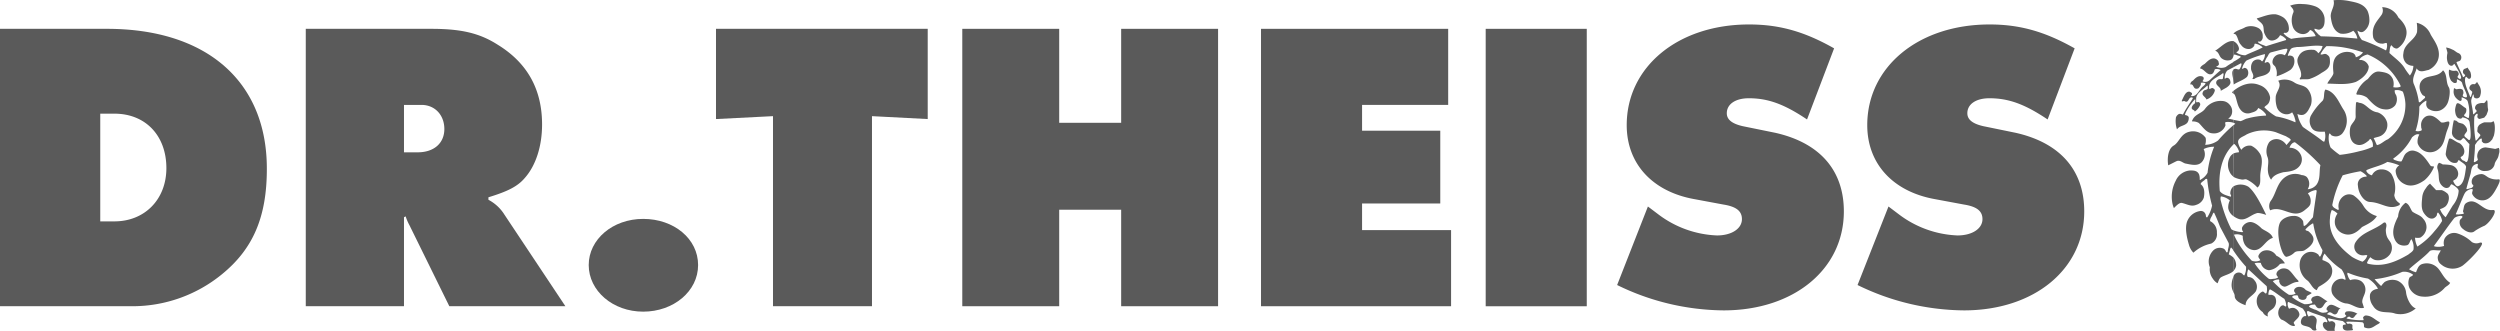
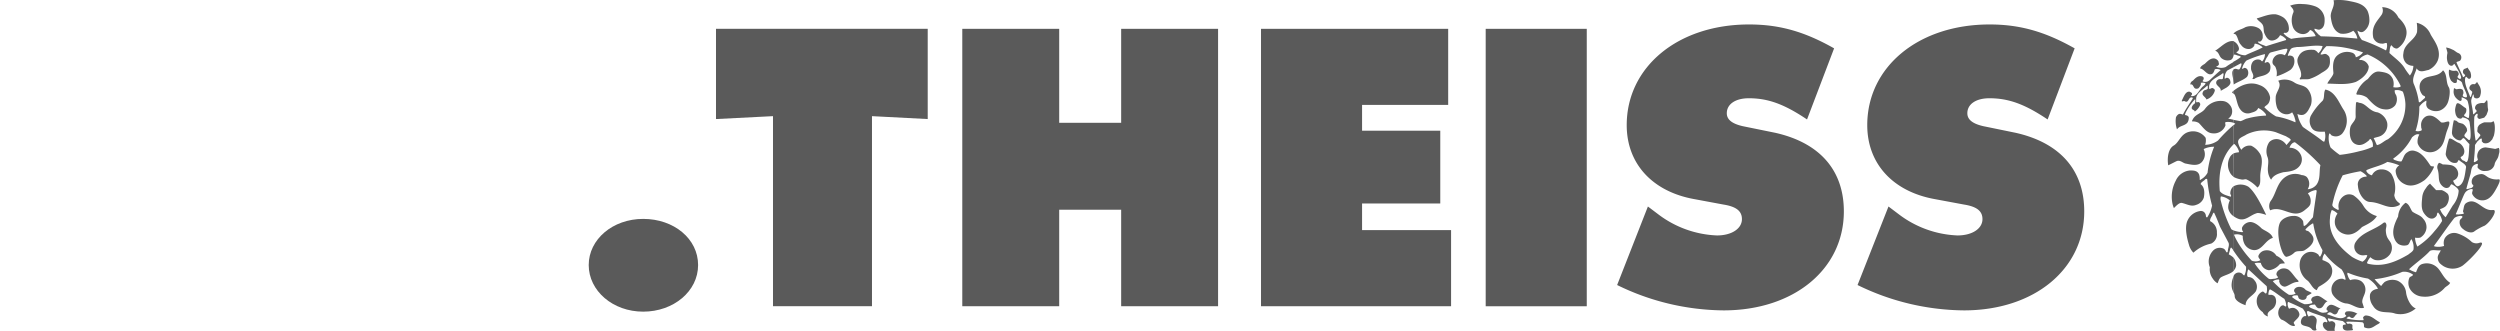
<svg xmlns="http://www.w3.org/2000/svg" id="Layer_1" data-name="Layer 1" viewBox="0 0 613.2 81.16">
-   <path d="M0,75.11H32.45a34.64,34.64,0,0,0,22-7.85c7.65-6.23,11-14.08,11-25.81C65.5,20,50.71,7.07,26.22,7.07H0ZM24.59,54.3V27.88h3.47c7.65,0,12.75,5.4,12.75,13.36,0,7.65-5.3,13.06-12.75,13.06Z" fill="#5a5a5a" fill-rule="evenodd" />
-   <path d="M75,75.11H99.09V53.28l.41-.21a11.85,11.85,0,0,0,.92,2.15l9.79,19.89h28.47l-15.31-23A10.28,10.28,0,0,0,119.8,49v-.61c4.69-1.43,7.14-2.65,8.88-4.69,2.75-3.06,4.28-7.86,4.28-13.16,0-8.57-3.57-15.1-10.91-19.59-4.49-2.86-9-3.88-16.33-3.88H75ZM99.09,37.36V25.73h4.29c3.26,0,5.61,2.45,5.61,5.92s-2.55,5.71-6.53,5.71Z" fill="#5a5a5a" fill-rule="evenodd" />
  <path d="M157.76,53.69c-7.45,0-13.36,5-13.36,11.32s5.91,11.43,13.36,11.43,13.47-5,13.47-11.43-5.92-11.32-13.47-11.32" fill="#5a5a5a" />
  <polygon points="189.6 75.11 213.88 75.11 213.88 28.49 227.55 29.2 227.55 7.07 175.62 7.07 175.62 29.2 189.6 28.49 189.6 75.11" fill="#5a5a5a" />
  <polygon points="236.03 75.11 259.8 75.11 259.8 51.44 275 51.44 275 75.11 298.77 75.11 298.77 7.07 275 7.07 275 30.12 259.8 30.12 259.8 7.07 236.03 7.07 236.03 75.11" fill="#5a5a5a" />
  <polygon points="309.3 75.11 355.92 75.11 355.92 56.44 334.09 56.44 334.09 49.91 353.27 49.91 353.27 32.06 334.09 32.06 334.09 25.73 355.21 25.73 355.21 7.07 309.3 7.07 309.3 75.11" fill="#5a5a5a" />
  <rect x="364.41" y="7.07" width="24.79" height="68.05" fill="#5a5a5a" />
  <path d="M396.65,69.91a60.21,60.21,0,0,0,26.12,6.22c17.24,0,29.49-10.1,29.49-24.28,0-10.1-5.92-16.83-16.84-19.28l-8-1.63c-2.65-.62-3.87-1.64-3.87-3.16,0-2.25,2.14-3.68,5.4-3.68,4.7,0,8.67,1.43,14.28,5.2l6.64-17.44C442.66,7.78,436.54,6,429,6c-17.44,0-30,10.41-30,24.69,0,9.49,6.33,16.33,16.63,18.16l7.14,1.33c3.16.51,4.49,1.63,4.49,3.57,0,2.35-2.55,4-6.12,4a25.43,25.43,0,0,1-14.29-5.1l-2.65-2Z" fill="#5a5a5a" />
  <path d="M455.62,69.91a60.17,60.17,0,0,0,26.11,6.22c17.24,0,29.49-10.1,29.49-24.28,0-10.1-5.92-16.83-16.84-19.28l-7.95-1.63c-2.66-.62-3.88-1.64-3.88-3.16,0-2.25,2.14-3.68,5.41-3.68,4.69,0,8.67,1.43,14.28,5.2l6.63-17.44C501.63,7.78,495.51,6,488,6c-17.45,0-30,10.41-30,24.69,0,9.49,6.33,16.33,16.63,18.16l7.14,1.33c3.17.51,4.49,1.63,4.49,3.57,0,2.35-2.55,4-6.12,4a25.4,25.4,0,0,1-14.28-5.1l-2.65-2Z" fill="#5a5a5a" />
  <path d="M547.89,8.29l-.07,0,.07-.08Zm0,5.17h0c-.14.46-.21,1-.74,1.24a2.32,2.32,0,0,1-2.1-.3c-.83-.52-.69-1.65-1.73-1.95,1.43-.84,2.68-2.45,4.36-2.38a2,2,0,0,1,.26.06Zm0,3-1.57.83a2.56,2.56,0,0,0-.63,2.05c.26-.13.41-.39.85-.18s.49.62.56,1c0,.59-.53,1-1,1.33l-1.4.79c.11-.79-.85-1.09-1.09-1.78a.81.81,0,0,1,.26-.83c.73-.66,1.4.25,1.4-.76.07-.3.23-.76,0-1-1.2,1.08-3.62,1.63-3.41,3.68a.33.33,0,0,0,.09.26c.3-.08.55-.4.9-.19s.39.3.41.55a3.12,3.12,0,0,1-2.07,2.19c-.21-.69-1.34-1-.83-1.86.16-.55.85-.42,1.15-.77,0-.27.09-.62-.11-.8-.95,1.06-2.88,1.82-2.72,3.53,0,.2-.1.5.14.62.18-.05.41-.17.62,0a.6.6,0,0,1,.18.72,3.63,3.63,0,0,1-1.29,1.52c-.05-.44-.67-.35-.74-.81s.44-1,.81-1.22c0-.35.18-.76,0-1a14.32,14.32,0,0,0-2.19,3.07,2.68,2.68,0,0,0-.28.81c.34.07.76.13.92.55a2,2,0,0,1-.37,1.38c-.74.79-1.84.65-2.51,1.59a6.25,6.25,0,0,1-.25-2.95,1.64,1.64,0,0,1,.71-.81c.35-.13.65.05,1,.12.69-1.36,1.59-2.63,2.42-3.94a.21.21,0,0,0-.14-.23c-1-.28-.76,1.52-1.87.9-.16-.21-1,.46-.57-.39s.85-2.08,1.82-1.94c.21.16.57.21.57.53s-.32.35-.2.55c1.52.19,1.89-1.65,3-2.46.21-.21.48-.39.51-.69a1.8,1.8,0,0,0-1.16-.1c.14.53-.23.9-.53,1.3a1,1,0,0,1-.78.11c-.58-.19-.48-1.22-1.27-1a1.07,1.07,0,0,1,.65-.94c.6-.67,1.38-1.41,2.39-1a.52.52,0,0,1,.19.71c0,.17-.3.31-.16.47a1.54,1.54,0,0,0,1.64-.28c.92-.85,1.81-1.7,2.76-2.49a1.71,1.71,0,0,0-1.43-.21c-.21.4-.25.9-.73,1.16-1.23.46-1.8-1.22-2.91-1.36.14-.55.67-.83,1.15-1.13.67-.62,1.32-1.36,2.26-1.34a1.52,1.52,0,0,1,1.11.74c0,.3.25.64,0,.92s-.4.23-.58.39a3,3,0,0,0,2.35.07,15,15,0,0,1,2.06-1.29Zm0,3.62c-.18-1.21-.72-2.51,0-3Zm0,2.92c-.17-.12-.35-.21-.42-.4l.41-.35Zm0,7.13a4.54,4.54,0,0,0-2-.18c-.23.29.07.59-.07.92a3,3,0,0,1-3.25,1.82c-1.4-.12-2.3-1.59-3.25-2.53a2.84,2.84,0,0,0-1.59-.37c-.14-.1,0-.3.07-.42.65-1.38,2.17-1.54,3-2.6a4.75,4.75,0,0,1,4.34-2,2.44,2.44,0,0,1,1.75.92,2.39,2.39,0,0,1,.48,2.4,2,2,0,0,1-.85,1l1.32.28Zm0,5.23c-3.07,3-3.81,7.16-3.42,11.5.65.9,1.71,1.06,2.65,1.39.35-.26-.16-.58-.07-.92a2.23,2.23,0,0,1,.56-1.41,1.14,1.14,0,0,1,.28-.25v7.39a3,3,0,0,1-1.35-2,3.67,3.67,0,0,1,.4-1.89,4.07,4.07,0,0,0-2.21-1,1.8,1.8,0,0,0,0,1.1,32.25,32.25,0,0,0,2.56,6.94,2.42,2.42,0,0,0,.63.34v5c-.17-.24-.35-.49-.54-.73s-.3.1-.34.23l-.37,1.34a5.58,5.58,0,0,1,1.1.74l.14.18v3.08c-.79.83-2.18,1.07-3.14,1.62-.53.37-.6,1-.85,1.48a3.62,3.62,0,0,1-1.2-1.2,3.79,3.79,0,0,1-.69-2.72,3.82,3.82,0,0,1,.85-4.15,2.27,2.27,0,0,1,2.3-.52c.73.2.76.92,1,1,0-.05.14.13.25-.24,0-.69.42-1.38.21-2.07l-2.12-4c-.44-1.15-.9-2.3-1.45-3.43-.21,0-.28.23-.35.37-.16.58-.71,1.06-.62,1.71a3,3,0,0,1,1.66,2.9,2.53,2.53,0,0,1-1.41,2.61,9.39,9.39,0,0,0-4.35,2.23,4.42,4.42,0,0,1-1.11-2c-1.24-4.08-.48-5.57-.28-6a4,4,0,0,1,3-2.21,1.18,1.18,0,0,1,1.36.78c.16.25,0,.83.42.76a8.26,8.26,0,0,0,1.19-2.88A38.52,38.52,0,0,1,541.39,44c-.14-.24-.37-.1-.51,0-.32.43-1,.61-1.11,1.17,1,.72,1,2.14.79,3.27a2.8,2.8,0,0,1-1.85,1.8c-1.24.51-2.14-.12-3.5-.46-.7-.15-1.44.74-2,1.26a7.39,7.39,0,0,1-.33-1,8.43,8.43,0,0,1,.8-5.74,4.2,4.2,0,0,1,3.51-2.49c.83,0,1.79,0,2.21,1a3.26,3.26,0,0,1,.14,1.25c.14.16.27,0,.39-.1a4.06,4.06,0,0,0,1.54-1.59A23.31,23.31,0,0,1,543.09,36a5.45,5.45,0,0,0-2.58.57,2.81,2.81,0,0,1-.3,3c-1,1.38-2.93.76-4.22.53-.71-.23-1.34-.94-2.17-.55-.66.32-1.31.67-2,1-.3-1.82,0-4.07,1.35-4.85s1.68-2.88,3.83-3.38a3.78,3.78,0,0,1,4,1.49,3.31,3.31,0,0,1-.12,1.71,5.45,5.45,0,0,0,3.16-1.06,36.24,36.24,0,0,1,3.83-3.81Zm0,8a2.67,2.67,0,0,1-1-1.18,3.92,3.92,0,0,1,0-3.52,2.25,2.25,0,0,1,.95-1Zm0,28.39a3.46,3.46,0,0,1-.49-2.33,4.72,4.72,0,0,1,.49-1.65Z" fill="#5a5a5a" />
  <path d="M547.89,8.16c.81-.8,1.77-.86,2.85-1.49a3.79,3.79,0,0,1,3.37.32A2.2,2.2,0,0,1,555,8.92a1.29,1.29,0,0,1-.56,1.25c-.22.12-.47-.09-.65.1.48.64,1.33.71,2,1.08,1.6-.53,3.21-1,4.84-1.5.1,0,.1-.14.1-.23a3.23,3.23,0,0,0-1.48-1,2.35,2.35,0,0,1-2,1.33c-1,0-1.48-1-1.82-1.75s0-1.74-.68-2.43c-.3-.39-1-.77-1.21-1.26,1.52-.39,2.95-1.13,4.66-1a5.34,5.34,0,0,1,2,.87,3.47,3.47,0,0,1,1.16,2c.08.59.21,1.38-.56,1.66-.25.1-.55-.14-.68.16A4.85,4.85,0,0,0,562,9.53c1.92-.39,4-.37,6-.67-.23-.6-.74-1.38-1.4-1.5a2,2,0,0,1-1.6,1,2.74,2.74,0,0,1-2.51-1.52A4.74,4.74,0,0,1,562.54,3c.16-.64-.44-1.18-.81-1.61A6.79,6.79,0,0,1,564.79,1,9.47,9.47,0,0,1,568,1.6a3.58,3.58,0,0,1,2.17,2.84c.06,1.19,0,2.44-1.25,2.83-.48.07-.83-.23-1.24-.21,0,.53.6.88.9,1.32l.69.53c3,.06,6,.27,8.94.55a3.34,3.34,0,0,0-1-1.92,4.5,4.5,0,0,1-3.14.7c-1.77-.62-2.19-2.54-2.39-4.18-.07-1.45,1.1-2.51.69-4a12.61,12.61,0,0,1,4,.23c1.66.33,3.43.65,4.35,2.4a5.7,5.7,0,0,1,.44,2.05,3.34,3.34,0,0,1-1.33,2.92c-.78.57-1.39-.11-1.59-.14a4.93,4.93,0,0,0,1.1,2.29,50,50,0,0,1,5.9,2.56,2.69,2.69,0,0,0,.19-1.8c-.4-.12-.74.21-1.18.13a2.24,2.24,0,0,1-2.14-1.47c-.5-2.73.82-3.86,2-5.53a1.93,1.93,0,0,0,.17-1.94,4.51,4.51,0,0,1,4,2.54c1.29,1.22,2.42,2.77,1.85,4.72a4.84,4.84,0,0,1-1.85,2.7c-.33.26-.64.26-1.22-.09l-.51-.55c-.43.46-.36,1.24-.48,1.91,1.29,1.24,2.95,2.31,3.85,3.92a16.6,16.6,0,0,0,1.18,1.61,4,4,0,0,0,.85-2.37,2.67,2.67,0,0,1-1.73-.61,2.74,2.74,0,0,1-.71-2.48c.18-2.4,2.81-3.16,3.34-5.21a9.42,9.42,0,0,0-.07-2.26,4.84,4.84,0,0,1,3.32,2.67c.4,1.07,2.94,3.66,1.84,6.57a4.4,4.4,0,0,1-2.28,2.33c-1,.18-2.17.8-2.91-.39-.32,1.22-1.19,2.39-.73,3.73A17.4,17.4,0,0,1,593.29,25c.06.14.27.07.39,0l1.12-1c.19-.53-.48-.44-.66-.79a3,3,0,0,1-.55-2.71c1-2.54,4.1-1.11,5.64-3.26,1.13,1.09.62,2.86,1.41,4.15.51.85.05,3-.17,3.58a3.46,3.46,0,0,1-2.07,2.16,3.13,3.13,0,0,1-2.51-.3,1.38,1.38,0,0,1-.78-1.15c-.05-.35.11-.71,0-1a4.58,4.58,0,0,0-1.7,1.48,18.08,18.08,0,0,1-.92,5.94,1.75,1.75,0,0,0,1.15,0c.74-.11.12-.69.23-1.1a2.37,2.37,0,0,1,1.22-2.47c1.5-.62,2.63.51,3.64,1.46.6.29,1.62-.37,1.95-.14s-.24,1.59-.47,2.21c-.65,1.76-.6,3.52-2.31,4.7A3.21,3.21,0,0,1,593,35.13a3.4,3.4,0,0,1,.42-2.14c-.7-.25-1.29.25-1.8.69A14.66,14.66,0,0,1,587,38.91c.09.28.44.37.69.44a3,3,0,0,0,1.31.25c.54-.71.58-1.73,1.5-2.26a2,2,0,0,1,1.89-.29c1.64.42,2.79,2.14,3.71,3.52.37.42.7.07.92.35a8.66,8.66,0,0,1-2.3,3.25c-1.38,1-3.23,1.82-4.89,1a3.76,3.76,0,0,1-2.23-3.34,1.9,1.9,0,0,1,.9-1.27,13.17,13.17,0,0,0-2.93-.85c-1.56.95-3.39,1.25-5.07,2-.21.18,0,.4.12.58a2.11,2.11,0,0,0,1.17.71,2.47,2.47,0,0,1,2.35-1.45,3,3,0,0,1,2.38,1.06,6.73,6.73,0,0,1,.75,5.23,2.6,2.6,0,0,0,1.3,2,.49.49,0,0,1,0,.44c-2.64,1.42-4.29-.61-7.26-.74-1.59-.07-2.86-2.23-2.95-3.94a1.87,1.87,0,0,1,.46-1.66,2.23,2.23,0,0,1,1.59-.6c.14-.06.07-.23,0-.3A5.48,5.48,0,0,0,579,42a41.54,41.54,0,0,0-4.38,1,27.22,27.22,0,0,0-2.56,7.29c.14.64.83.87,1.32,1.17a.22.22,0,0,0,.29-.16A3,3,0,0,1,575,48a2.34,2.34,0,0,1,2.28-.07,8.57,8.57,0,0,1,2.46,2.63A5.57,5.57,0,0,0,583,53c-.85,1.4-2.35,2-3.66,2.7-1.13,1.24-2.7,2.28-4.45,1.65a3.18,3.18,0,0,1-2.15-2.3,3.38,3.38,0,0,1,.6-2.65,3.48,3.48,0,0,0-1.4-.9,4.93,4.93,0,0,0-.44,2c-.46,4.1,2.31,7.19,5.41,9.52a12.81,12.81,0,0,0,2.56,1.17,2.54,2.54,0,0,0,1.18-1.56c-.28-.14-.64,0-1,0a2.12,2.12,0,0,1-2-3c1.54-2.72,4.72-3.12,7-5,.34-.13.44-.07.56.14.35.64-.1,1.14,0,2,.13,1.72.79,1.94,1.25,2.9a2.86,2.86,0,0,1-.26,2.72,3.65,3.65,0,0,1-3.59,1.39,2.79,2.79,0,0,1-1.2-.7,4.6,4.6,0,0,0-.85,1.43c.23.26.67.26,1,.33,3.44.57,6.41-.81,9.15-2.4.44-.39,1.07-.69,1.27-1.24a4,4,0,0,0-.5-2.54c-.47.44-.42,1.43-1.25,1.52a2.69,2.69,0,0,1-2-.36,2.82,2.82,0,0,1-.83-1.07c-.93-2,0-4,.81-5.65a4.53,4.53,0,0,1,1.82-3.36c.94.32,1.13,1.43,1.66,2.15.85.66,2,.85,2.65,1.75a3,3,0,0,1,.83,2.21,3.09,3.09,0,0,1-1.54,2.44,3.37,3.37,0,0,1-1.27,0,5.4,5.4,0,0,0,.57,2.19,17.8,17.8,0,0,0,4.26-3.84,16.57,16.57,0,0,0,1.81-2.44A4.14,4.14,0,0,0,598,52.12c-.21.09-.28.44-.28.65a1.6,1.6,0,0,1-.88.8c-1,.26-1.77-.55-2.28-1.27-.79-1.12-.55-2.6-.43-4a4.24,4.24,0,0,1,.92-2.17,3.24,3.24,0,0,1,1-1.08c.46.53,1,1.06,1.48,1.59l1.4,0a4.05,4.05,0,0,1,1.2.69c1,.64.45,2.77-.42,3.39a4,4,0,0,1-1.23.57,4.79,4.79,0,0,0,1.39,2s1.42-2.36,1.77-2.92a6.21,6.21,0,0,0,1.42-3.54c0-.6-1.06-1.28-1.64-1.6-.29-.17-.45.55-.78.73-.86.49-1.64-.33-1.94-.73-.79-1.09-.29-2.23-.83-3.81a1.54,1.54,0,0,1,.37-1.49,3,3,0,0,1,.92.41,12,12,0,0,1,1.87.14,2.25,2.25,0,0,1,1.91,2,1.77,1.77,0,0,1-.57,1.45l-.67.41c.18.58.78,1.48,1.22,1.34,1.55-.47,1.68-3.06,1.95-4.6.12-.71-1.07-1.23-1.67-1.76-.28-.25-.28.5-.69.6-1.61.38-2.64-1.52-2.63-2.15a19.2,19.2,0,0,1,.76-3.52c.18-.85,1.59.52,2.4.78s2.07,1.94,1,3.18l-.48.32c-.05.24.16.44.32.65s.53.21.76.42c1,.92.92-2.88,1.06-4.24L605,34.6c-.23-.23-.34-.5-.66-.69s-.51.51-.93.53a2.08,2.08,0,0,1-1.36-.62,1.69,1.69,0,0,1-.64-1.29,18.87,18.87,0,0,1,.44-2.93c0-.23.36,0,.6,0l.62.48,1,.28a2.6,2.6,0,0,1,1,1.18l.07.5c-.14.46-.6.79-.67,1.15s.51.62.88,1c1,.95.62-2.68.39-4.19-.1-.68-.76-1-1.61-1.2-.38-.09-.13.5-1,.23-.44-.14-.52-.43-.74-.79a5,5,0,0,1-.21-1.26,4.89,4.89,0,0,1,.32-1.41c.33-.8,1.5.51,2.22.9.31.17.23.67.16,1a1.75,1.75,0,0,1-.44.67c-.27.33.53.53.83.78a.22.22,0,0,0,.32-.18,9.19,9.19,0,0,0-.32-3.91c-.15-.46-.88-.75-1.36-.94-.23-.08-.07.4-.12.58-.15.64-.9.07-1.35-.41a2.26,2.26,0,0,1-.58-2c0-.13,0-.35.14-.44l.44.27c.41,0,.91-.21,1.38,0,.31.1.37.41.41.76s-.14.46-.16.76.35.39.65.46c1.1.25-.53-2.33-.79-3.46-.09-.44-.69-.69-1.1-.92s0,.67-.39.83a.84.84,0,0,1-.56,0,2.69,2.69,0,0,1-.69-.56,4.07,4.07,0,0,1-.5-2.58c.11-.29.44.36,1.63.16.5-.07.9.71.72,1l-.31.58c.33.16.3.52.77.4.63-.17-.69-2.33-1.44-3.59-.13-.22-.38.45-.73.39,0,0-1,.2-1.15-1.87a5.93,5.93,0,0,1,.11-1.18c.12,0-.32-1.42-.32-1.42a4.3,4.3,0,0,1,1.47.48c.7.23.95.7,1.66.94a1.16,1.16,0,0,1,.37,1.73c-.21.31-1.05.27-.92.58.73,1.75,1.37,2.92,1.56,3.5.15.12.41-.15.52-.32s-.28-.39-.42-.58a.83.83,0,0,1,0-.8c.16-.41.75-.33,1-.63l.72,1.09s.51,1.47-.19,1.68c-.32.09-.48-.21-.74-.44s-.39.44-.39.72c0,1.46.81,2.82,1.25,4.13.13.39.48-.77.53-1.12s-1.09-.56-.56-1.49a.91.91,0,0,1,1.11-.44,1.55,1.55,0,0,0,.62-.6l.64,1.06a2.87,2.87,0,0,1,.26,1.91c-.08.29-.12.74-.48.95a1,1,0,0,1-1,0c-.25-.16-.2-.48-.25-.73-.08-.47-.48.79-.58,1.31s.4,2.26.45,3.37c0,.3.59-.35.82-.58s-.34-.51-.34-.83a1.1,1.1,0,0,1,.55-1,2.78,2.78,0,0,1,1.54-.25c.3,0,.49-.39.67-.6.45-.5.23,1.32.42,2,.12.47-.23,1-.37,1.5l-.56.67-1.15.32a.65.65,0,0,1-.5-.39c-.14-.24.16-.64,0-.85s-.71.38-.78.78a24.83,24.83,0,0,0,.3,5.65c.06.48.73-.58,1.1-1s-.69-.76-.67-1.24l.1-.92.32-.53a4,4,0,0,1,1.33-.68l1.67,0,.6-.27a3.64,3.64,0,0,1,.27,1.24,7.16,7.16,0,0,1-.23,2.33l-.41.92c-.26.23-.42.53-.76.71a1.71,1.71,0,0,1-1.39.14l-.39-.39,0-.66c-.46-.14-.71.43-1.08.66l-.6.88c0,1.36-.16,2.69-.28,4.1,0,.34.74-.16,1-.44l-.16-.69A2.42,2.42,0,0,1,608,37a2.09,2.09,0,0,1,1.74-.84c.71.11,1.52.23,2.28.37l.9-.26a2.18,2.18,0,0,1,0,1.53c-.19,1.36-.9,1.56-1.06,2.6a2.11,2.11,0,0,1-2.12,1.52,2.05,2.05,0,0,1-2-.78c-.21-.39.41-1.13-.35-.9-1.34.4-1.17,1.53-1.42,2.42-.41,1.43-.69,2.37-1,3.57-.08.34.62,0,.92-.05a.91.91,0,0,0,.76-.55c.1-.2-.25-.37-.32-.57a1.65,1.65,0,0,1,.67-1.87,3.36,3.36,0,0,1,1.68-.49c.7,0,1.22.63,1.84.91a4.35,4.35,0,0,0,2.31.38c.79-.11-.16,1.6-.53,2.27-.66,1.19-1.5,2.62-3,2.85a2.75,2.75,0,0,1-2.85-1.4c-.21-.35,0-.72.06-1.06.14-.68-1.61,0-1.91.71-.18.07-1.47,3.44-2.21,5.07-.12.28.34.09.5.19l1.37-.17c.16-.27-.21-.46-.12-.76.23-.74.14-1.51.83-1.93,2.5-1.5,3.87,2.09,6.45,1.75,1.44-.19-.57,3-2,3.85A13.47,13.47,0,0,0,607,56.68c-.79.72-2.12.14-2.86-.51a2,2,0,0,1-.8-2.07c.07-.33.5-.51.62-.81.25-.64-1.56-.26-2,.24-1.19,1.48-3.32,4.58-5,6.84l.43.12a4.59,4.59,0,0,0,2.1-.17,2.75,2.75,0,0,1,.11-1.77,2.66,2.66,0,0,1,3.16-1.29,9.19,9.19,0,0,1,3.55,2.12,2.16,2.16,0,0,0,1.89.16c2.19-.55-2.24,4.17-4.19,5.63a4.43,4.43,0,0,1-4.71.09c-.75-.54-1.31-.88-1.38-2.06,0-.77.62-1.31.74-1.82-.9.17-1.85-.25-2.65.17-1.5,1.65-3.53,3-5.12,4.49a5.69,5.69,0,0,0,1.71.74c.32-.74.57-1.71,1.47-2a3.74,3.74,0,0,1,4,1.11c.94,1.12,1.4,2.47,2.9,3.48-.3.66-1,.8-1.47,1.38a6.33,6.33,0,0,1-5.26,2,3.82,3.82,0,0,1-3.25-2.1,3.2,3.2,0,0,1,0-2.54c.23-.36.76-.3.88-.73a3.51,3.51,0,0,0-2.63-.7,23.06,23.06,0,0,1-6.8,1.8,15.85,15.85,0,0,0,1.61,1.68,6.08,6.08,0,0,1,.86-1,3.73,3.73,0,0,1,3.06-.34,3.55,3.55,0,0,1,2.19,2.9c.11,1.16,1,3.46,2.38,3.92a5.71,5.71,0,0,1-5.08,1.27c-1.73-.67-4.11.28-5.41-1.9a3.74,3.74,0,0,1-.72-2.81,1.75,1.75,0,0,1,1.06-1.13c.28-.16.6-.14.88-.27a7,7,0,0,0-2.44-2.47,21.67,21.67,0,0,1-5-1.45.59.59,0,0,0,0,.6,3.22,3.22,0,0,0,.62,1.24,3.17,3.17,0,0,1,2.63.19,2.54,2.54,0,0,1,1.06,2.63c-.16.92-.81,1.7-.72,2.64l.42,1.32c-1.76.41-2.91-1.06-4.54-1.08a5,5,0,0,1-3.18-2.24,2.73,2.73,0,0,1,.28-2.81,2.5,2.5,0,0,1,2.12-1c.3,0,.62.37.82.17a5.89,5.89,0,0,0-1-2.47,17.54,17.54,0,0,1-4.15-3.87,2.39,2.39,0,0,0-.53,1.59,6.87,6.87,0,0,1,1.48.69,2.6,2.6,0,0,1,.83,2.63c-.28,1.49-1.91,2.47-3.14,3.18-.28.16-.57.89-.57.89-1.06-.39-1.43-1.58-2.19-2.3a4.68,4.68,0,0,1-1.87-5,3,3,0,0,1,1.57-1.89,2.76,2.76,0,0,1,2.76.36c.28.16.21.56.56.6a3.25,3.25,0,0,0,.57-1.59,18.86,18.86,0,0,1-2.26-6.49c-.16-.17-.29.06-.43.11a6.54,6.54,0,0,0-1.48,1.29c0,.39.58.28.81.53.71.62,1.38,1.38,1.08,2.37s-1.31,1.73-2.19,2.26c-.76.35-1.82-.07-2.46.56A3.81,3.81,0,0,1,560.79,63c-.44-.12-.6-.58-.83-.9-1-2.14-1.54-5.58-.78-7.36.51-1.21,2.25-1.79,3.29-1.77a2.47,2.47,0,0,1,2.44,1.29l.14,1.11c.28.14.51-.19.74-.33l1.54-1.77c.26-2,.54-3.89.83-5.81,0-.27.21-.71-.09-.85a4.2,4.2,0,0,0-2,.85,2.67,2.67,0,0,1,.67,2.21c0,.84-.81,1.34-1.38,1.83-2.91,2.49-5.48-1.25-8.53.09a2.32,2.32,0,0,1,.11-2.27c1.51-2,1.51-5,4.32-6.31a4.31,4.31,0,0,1,3.29-.06,2.07,2.07,0,0,1,1.25.46,2.57,2.57,0,0,1,.23,3,3,3,0,0,0,2.12-1.06c1.08-1.41.64-3.23,1-4.84a47.65,47.65,0,0,0-6.25-5.62c-.69.06-1.15.76-1.33,1.35A3,3,0,0,1,564.36,38a2.61,2.61,0,0,1-.3,2.69c-1,1.29-2.56,1.39-4,1.55-1.13.3-2.43.69-3,1.84a4,4,0,0,1-.78-2.12c-.14-1.17.34-2.33-.12-3.48a4,4,0,0,1,.44-3.62,2.46,2.46,0,0,1,2.53-.62,3.15,3.15,0,0,1,1.69,1.34l1.08-1.25c-.23-.46-.78-.6-1.18-.9l-2.51-1A9.77,9.77,0,0,0,551,33c-.72.53-2.33.85-2,2.14a4.68,4.68,0,0,0,.76,1.61,2.43,2.43,0,0,1,2.44-1,5,5,0,0,1,1.94,1.68c1.28,1.68.28,3.87.25,5.76,0,1.21.14,2.19-.69,2.81a8.5,8.5,0,0,0-2.7-2c-.48-.12-.71.18-1.35,0a5.82,5.82,0,0,1-1.82-.61V37.64a3.74,3.74,0,0,1,1.28-.27c.16-.25-.06-.55-.16-.81a4,4,0,0,0-.9-1.24l-.2,0,0,0V30.7l.43-.34a2.22,2.22,0,0,0-.43-.23V29.4l1.68.32c.6-.14,1.13-.56,1.73-.67a20,20,0,0,1,4.49-.69c.18-.09,0-.25,0-.37a4.67,4.67,0,0,0-1.87-1.5c-.3.85-1.18,1-1.87,1.22a2.14,2.14,0,0,1-2.3-.62c-1-1.07-1-2.62-1.57-3.85a1,1,0,0,0-.27-.24v-.75c1.77-1.41,4.05-2.34,6.35-1.38a3.89,3.89,0,0,1,2.59,3,2.66,2.66,0,0,1-.3,1.31c-.26.55-.86.74-1.11,1.13a13.2,13.2,0,0,0,2.86,2.24A20,20,0,0,1,563,30c.13-.33-.07-.72-.14-1a5,5,0,0,0-.65-1.45,2.1,2.1,0,0,1-1.68.46,2.57,2.57,0,0,1-2.07-1.75,6.88,6.88,0,0,1-.28-2.33c0-1.45,1.66-2.63.62-4.12a4.33,4.33,0,0,1,4,.45c1.1.74,2.63.56,3.45,1.87a4.26,4.26,0,0,1,.56,3.66c-.42.86-.86,2-1.85,2.36a2,2,0,0,1-1.45-.21,8,8,0,0,0,1.34,3.2c1.61,1.16,3.27,2.19,4.84,3.46.14.05.34.28.46.05a4.1,4.1,0,0,0,.07-2.35c-1,0-2.42.18-3.14-.83a3.13,3.13,0,0,1-.32-3,15.76,15.76,0,0,1,2.88-3.71c.62-.67.21-2,.72-2.79,2.46.48,3.32,3.25,4.56,5.07a5,5,0,0,1-.39,5.69,2.15,2.15,0,0,1-2.49.54c-.32,0-.62-1-.8-.24a5.75,5.75,0,0,0,.41,3.16,20.06,20.06,0,0,0,2.24,1.8,33.43,33.43,0,0,0,4.9-.92A15.58,15.58,0,0,0,582,36a2.24,2.24,0,0,0-.53-1.89c-.28-.11-.28.28-.48.37-.88.74-1.92,1.41-3.12.92-1.91-.74-1.57-3.78-1.31-4.4.33-.82,1.22-1.41,1.24-2.37a30.92,30.92,0,0,1,.09-3.48c.28-.23.53,0,.81.07,1.71.14,2.38,2.08,4.49,2.34A3.69,3.69,0,0,1,585.5,30,3,3,0,0,1,584,33.31c-.59.3-1.24.35-1.8.58.33.53.51,1.15.81,1.7,1-.16,1.75-1.06,2.7-1.43A10.46,10.46,0,0,0,590,25.5a9.7,9.7,0,0,0-.62-3,2.77,2.77,0,0,0-2-.36,1.58,1.58,0,0,0,.32,1.15,2.76,2.76,0,0,1-.2,2.53,2.83,2.83,0,0,1-2.63,1c-1.8-.12-3.12-1.59-4.29-2.88a4.11,4.11,0,0,0-2.45-.72.26.26,0,0,1-.11-.39,6.77,6.77,0,0,1,2.77-3.45c.74-.93,1.64-2.06,3-1.8,1.72.22,2.45.56,3.07,1.68a3.33,3.33,0,0,1,.16,2.12,3.25,3.25,0,0,0,1.75-.09c.16-.28-.14-.53-.21-.78a15.83,15.83,0,0,0-7.83-7.15,3.7,3.7,0,0,0-1.71.83c-.07.18-.37.23-.34.46.2.16.46,0,.71.11a2.26,2.26,0,0,1,1.62,1.55c-.05,1.73-1.76,3.09-3.17,3.78-2.28.8-4.72.44-7,.42.42-.93,1.56-2,1.5-2.66-.14-1.42-.3-3.41,1.17-4.42a3.75,3.75,0,0,1,3.32-.53,1.3,1.3,0,0,1,1,1.15,3.22,3.22,0,0,0,1.77-1.2,30.32,30.32,0,0,0-5.09-1.27,28.08,28.08,0,0,0-3.87-.27,7.54,7.54,0,0,0-1.48,2c.46.26,1-.36,1.59.07s.71.58.74,1.59c.06,1.6-.74,2.16-2.05,2.9a11.27,11.27,0,0,1-3,1.51c-.74.15-1.54,0-2.26.11-.3-.28.19-.49.21-.77.33-1.84-1.68-3.22-.53-5,.72-1.41,2.35-1.61,3.76-1.48a1.81,1.81,0,0,1,1,.83,3.22,3.22,0,0,0,1.06-1.77c-2.17-.32-4.13.25-6.29.23-.63.14-1.43.09-1.71.85a5.22,5.22,0,0,0-.53,1.25c.16.16.37-.07.57,0,.86.09,1,.61,1.05,1.25a2.74,2.74,0,0,1-1,2.28,14.32,14.32,0,0,1-3.39,1.57,3.41,3.41,0,0,0-.17-2.06c-.17-.68-.79-.61-.82-1.45A2,2,0,0,1,559,13.31a1.93,1.93,0,0,1,1.39.25,2.72,2.72,0,0,0,.67-1.5c-.26-.25-.65,0-1,0l-3.05.79c-.57.2-.64.83-1,1.24a5.21,5.21,0,0,0-.55,1.25c.27.18.53-.26.87-.07.69.36.67,1.5.37,2.23-.9,1.34-2.63,1-3.78,1.87-.14,0-.39.09-.46-.07.69-.92-.42-1.66-.32-2.63a2.3,2.3,0,0,1,.46-1.57,1.69,1.69,0,0,1,1.8-.41c.2.09.32.44.55.32a2.9,2.9,0,0,0,.6-1.75,25.67,25.67,0,0,0-4.54,1.59,4.25,4.25,0,0,0-1.09,2c.23.12.42-.22.67-.2a.9.9,0,0,1,.76.64,1.67,1.67,0,0,1-.21,1.57c-.92.83-2.32,1.22-3.26,1.87a5.3,5.3,0,0,0-.07-.66v-3a.86.86,0,0,1,.36-.17c.57-.14,1,.53,1.32-.23a2.45,2.45,0,0,0,.32-1c-.09-.21-.32-.1-.44,0l-1.56.82V15.15A11.71,11.71,0,0,0,549.61,14c0-.23-.25-.2-.39-.32-.44,0-.86-.36-1.33-.27V10.14a2.36,2.36,0,0,1,1.24,1.53.85.85,0,0,1-.26.92c-.11.1-.29.14-.34.28a3.86,3.86,0,0,0,2.21.69c1.41-.71,2.91-1.2,4.26-1.94a3.44,3.44,0,0,0-1.91-.92c-.18.14-.09.4-.2.56a1.62,1.62,0,0,1-1.2.76,2.23,2.23,0,0,1-2-1c-.74-.72-.7-1.73-1.27-2.49-.14-.2-.4-.19-.57-.27Zm0,37.51a3.71,3.71,0,0,1,3.59.13c1.57,1.2,3.16,4.41,4.38,6.92,0,0-1.94-.71-2.42-.39-1.5.44-2.74,2-4.45,1.33a5,5,0,0,1-1.1-.6Zm0,10.87a8.34,8.34,0,0,0,1.33.33c.35,0,.74.16,1,0a1.21,1.21,0,0,1-.28-1.06,2.35,2.35,0,0,1,1.8-1.34c1-.12,2.16.7,3,1.57.82.62,2.37,1.06,2.74,2.31-1.86.52-2.58,3.06-4.63,3a2.92,2.92,0,0,1-2.28-1.43,4,4,0,0,1-.46-2.07,2.83,2.83,0,0,0-2.17-.28,17.84,17.84,0,0,0,1.73,3.09,26.69,26.69,0,0,0,2.65,3.29,2.59,2.59,0,0,0,2.08-.11c-.12-.39-.58-.67-.44-1.13a2.08,2.08,0,0,1,1.38-1.24,2.72,2.72,0,0,1,3,1.24,4.85,4.85,0,0,1,2.1,1.87c-.39.09-.94,0-1.27.23a4,4,0,0,1-2.63,1.47,2.31,2.31,0,0,1-2-1.79,3.46,3.46,0,0,0-1.54.09,16,16,0,0,0,3.46,3.78c.48.23,1,0,1.59,0,.25-.11.57-.14.74-.37-.22-.25-.52-.55-.4-.94.12-.58.76-1,1.25-1.15a2.18,2.18,0,0,1,1.75.3c.92.78,1.4,1.77,2.33,2.62a.42.42,0,0,1,0,.35c-1.28-.15-2.73,1.28-3.46,1.13a1.45,1.45,0,0,1-1.17-1.13c-.17-.21.16-.53-.19-.62a2.7,2.7,0,0,0-1.43.43,19.84,19.84,0,0,0,3.94,3.32,2.71,2.71,0,0,0,1.64-.27c0-.21-.25-.33-.3-.51-.23-.51.28-.9.62-1.06a2,2,0,0,1,2.19.67c.46.27,1,.41,1.46.74-.35.34-.86.48-1.23.8a.82.82,0,0,1-.5.81,1.45,1.45,0,0,1-1.27-.16c-.42-.24-.21-.79-.6-.9-.42.07-1.13-.07-1.2.48a12.9,12.9,0,0,0,3,1.71,5.59,5.59,0,0,0,1.82-.23c.37-.35-.18-.54-.16-.79.1-.65.41-.8,1.29-1s1.82.91,2.74,1.32c-1,.32-.94,1.86-2.19,1.7-.53-.11-.67-.6-.94-.92-.51.07-1.11,0-1.45.46.27.42.85.49,1.27.74.89.14,1.54,1,2.53.78.32,0,.67-.06.83-.32s-.12-.14-.18-.2c-.33-.49.09-.94.43-1.2.82-.64,1.94.48,2.93.71-.69.11-.6,1-1.06,1.32-.83.59-1.25-.93-2.12-.14-.09.06-.23.22-.05.3,1.43.34,3.21,1.63,4.59.36-.07-.25-.46-.36-.32-.66a.64.64,0,0,1,.39-.44,3.77,3.77,0,0,1,2.67.58c-.69.18-.73,1.33-1.61.94-.18-.09-.37-.39-.6-.21s-.44.16-.44.42a15.61,15.61,0,0,0,4,.41c.41,0-.16-.59.11-.82s.3-.46,1.2-.26c1.05.22,1.85,1.13,2.82,1.57,0,.25-.3.39-.51.5-1,.51-1.66,1.38-3.18.81-.43-.16.1-.93-.58-1.29a35.94,35.94,0,0,0-3.87-.14c-.21.18.12.32.16.48.23.12.44-.09.7,0s.55.14.57.44-.12.69.14,1c0,.19-.26.17-.42.21-.69,0-1.7.28-2.05-.53a1.56,1.56,0,0,1,0-.71c.17-.3,1,0,.6-.49l-.62-.55c-1.22-.23-2.46-.44-3.62-.69-.2.27.12.55.24.81.32,0,.66-.23,1,0,1.13.53,0,1.59.46,2.37a2.45,2.45,0,0,1-2.63-.71c-.32-.33-.68-1.38.12-1.59.25-.07.46.27.62,0,0-.44-.35-.74-.58-1.1-1.31-.6-2.76-.9-4.07-1.55-.12,0-.3,0-.33.14a1.63,1.63,0,0,0,.42,1.22,1.24,1.24,0,0,1,1.15-.19,1.43,1.43,0,0,1,.78.88c.12.88-.43,1.75,0,2.58a.91.91,0,0,1-1.11-.09c-.9-1.32-3.2-.37-2.67-2.37.12-.48.67-1.1,1.15-.9.19-.32-.11-.67-.16-1l-.58-.86c-1.15-.6-2.35-1.12-3.52-1.63-.1-.05-.17.09-.19.14a2.17,2.17,0,0,0,.32,1.52,1.93,1.93,0,0,1,1.23-.19A1.89,1.89,0,0,1,564,77.06c0,.87-.92,1.33-1.37,2-.17.37.75.92-.08.9-1.17-.09-1.52-1.07-3-1.59a2.15,2.15,0,0,1-.71-2c.06-.61.61-1.57,1.19-1.47.28,0,.49.46.74.18a3.94,3.94,0,0,0-.46-1.77c-1.2-.74-2.3-1.71-3.52-2.35-.35.28-.33.83-.44,1.26.28.21.74,0,1.06.17a1.15,1.15,0,0,1,.71.64,2.43,2.43,0,0,1-.32,2.33c-.51.76-2,1.06-1.5,2.26A1.94,1.94,0,0,1,555,76.55a3.2,3.2,0,0,1-1.45-3.11,2.4,2.4,0,0,1,1.36-1.91c.43-.17.78.92,1.06.22a3.73,3.73,0,0,0,0-1.56c-1.48-1.32-3-2.77-4.43-4.08-.21,0-.16.21-.23.32-.09.46-.28,1.13.07,1.52a1.82,1.82,0,0,1,1.59.81,2.37,2.37,0,0,1,.32,2.72c-.81,1.19-2.49,1.73-2.49,3.39-1.08-.37-2.66-1.1-2.67-2.24a1.89,1.89,0,0,0-.28-.9v-4a1.35,1.35,0,0,1,2-.67c.27.15.32.46.65.48a4.2,4.2,0,0,0,.41-2.12,32.2,32.2,0,0,1-3.08-3.93Zm0,6.73a3.09,3.09,0,0,1,.59,1.87,2.13,2.13,0,0,1-.59,1.21Z" fill="#5a5a5a" />
</svg>